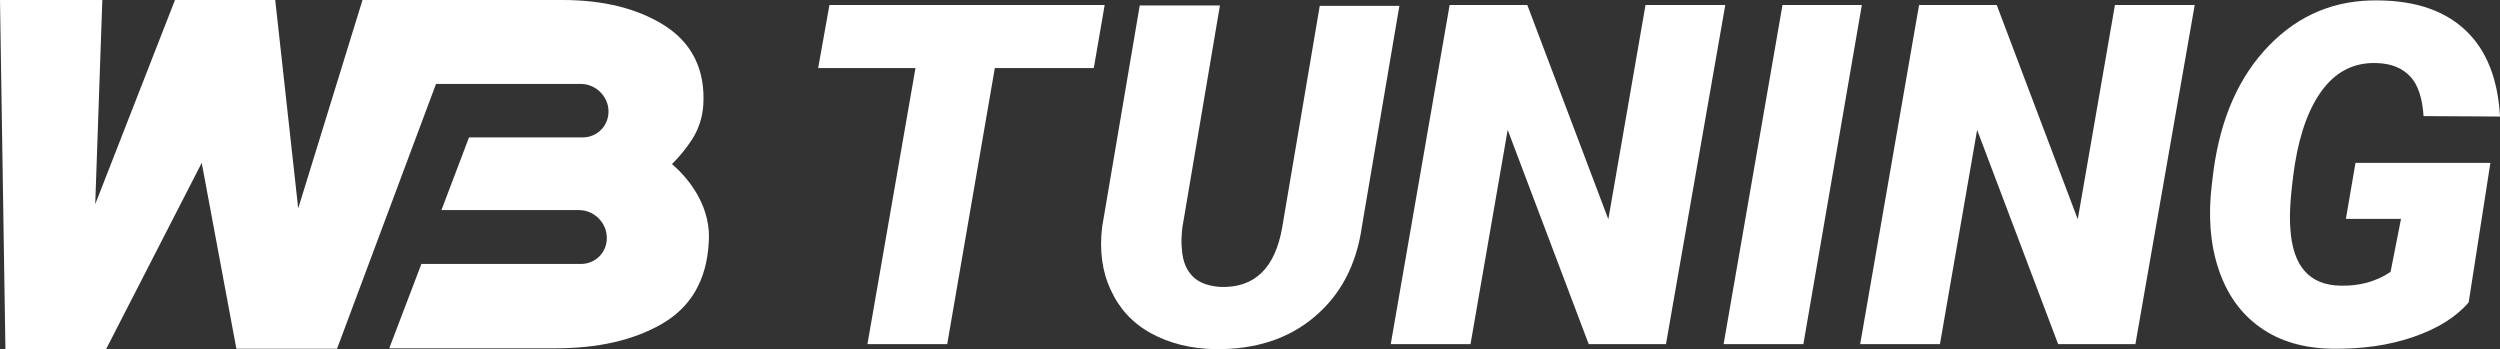
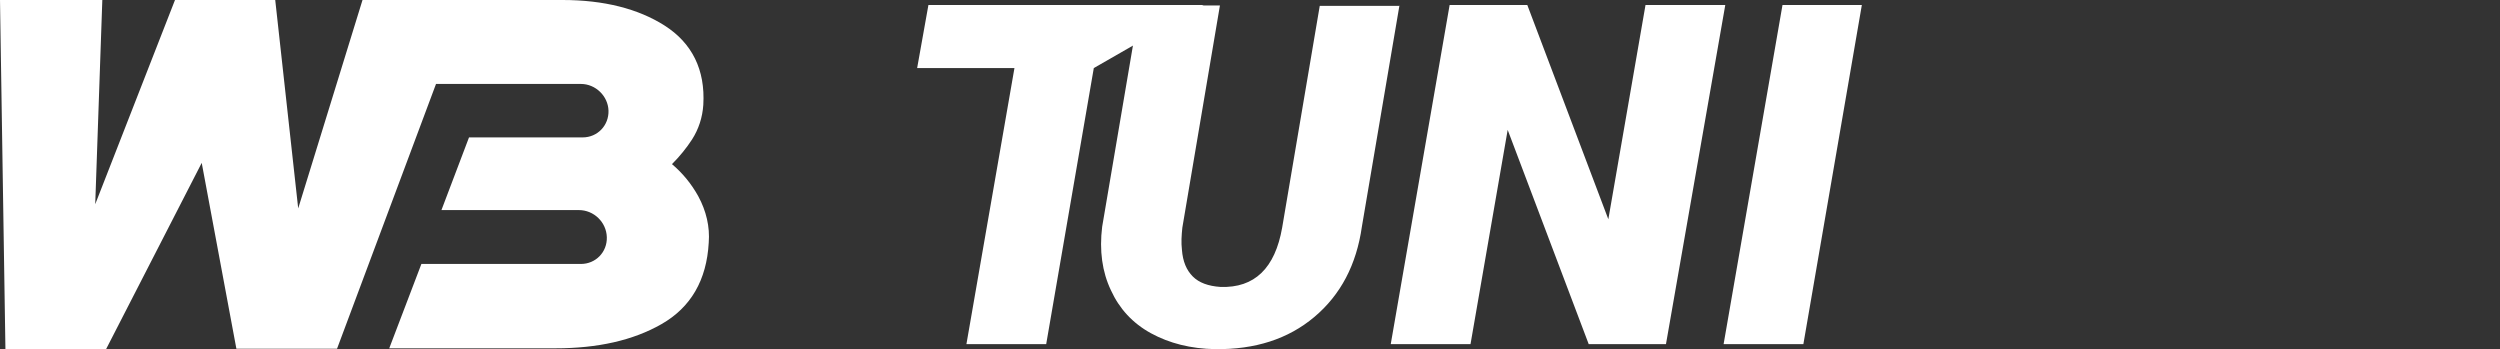
<svg xmlns="http://www.w3.org/2000/svg" version="1.1" id="Ebene_1" x="0px" y="0px" viewBox="0 0 598.6 83.6" style="enable-background:new 0 0 598.6 83.6;" xml:space="preserve">
  <rect x="0" y="0" width="598.6" height="83.6" fill="#333333" stroke="none" />
  <style type="text/css">
	.st0{fill:#FFFFFF;}
</style>
  <path class="st0" d="M167.2,47L167.2,47c-1.6-2.9-3.7-5.5-6.3-7.7c1.9-1.9,3.5-3.9,4.8-5.9c1.6-2.5,2.5-5.3,2.7-8.3  c0.5-8.4-2.7-14.8-9.3-19c-6.3-4-14.5-6.1-24.4-6.1H86.8L71.4,49.9L65.9,0h-24L22.8,48.9L24.5,0H0l1.3,83.6h24.1L48.3,39l8.3,44.5  h24.1l23.7-63.4l34.7,0c3.5,0,6.5,2.9,6.6,6.4c0.1,3.5-2.6,6.4-6.2,6.4h-27.2l-6.6,17.4h32.9c3.6,0,6.6,2.9,6.7,6.5  c0.1,3.6-2.7,6.4-6.2,6.4h-38.2l-7.7,20.2H133c10.1,0,18.6-1.9,25.4-5.8c7-4,10.8-10.5,11.3-19.5C170,54.3,169.1,50.5,167.2,47" />
  <g>
-     <path class="st0" d="M261.9,16.3h-23.7l-11.4,66.1h-19.1l11.5-66.1h-23.3l2.7-15.1h65.9L261.9,16.3z" />
+     <path class="st0" d="M261.9,16.3l-11.4,66.1h-19.1l11.5-66.1h-23.3l2.7-15.1h65.9L261.9,16.3z" />
    <path class="st0" d="M335.1,1.2l-9,53c-1.3,9.2-5.1,16.4-11.4,21.7c-6.3,5.3-14.2,7.8-23.7,7.7c-5.9-0.1-11-1.4-15.4-3.8   c-4.4-2.4-7.6-5.9-9.6-10.3c-2.1-4.4-2.8-9.5-2.1-15.2l9-53h19.2l-9,53.2c-0.2,1.9-0.3,3.6-0.1,5.3c0.2,2.8,1.1,4.9,2.6,6.4   c1.5,1.5,3.7,2.3,6.6,2.5c8.2,0.3,13.1-4.5,14.8-14.2l9-53.1H335.1z" />
    <path class="st0" d="M398.9,82.4h-18.5l-19.4-51.3l-8.9,51.3h-19.1l14.1-81.2h18.6l19.4,51.3L394,1.2h19.1L398.9,82.4z" />
    <path class="st0" d="M431.8,82.4h-19.1l14.1-81.2h19L431.8,82.4z" />
-     <path class="st0" d="M511.3,82.4h-18.5l-19.4-51.3l-8.9,51.3h-19.1l14.1-81.2h18.6l19.4,51.3l8.9-51.3h19.1L511.3,82.4z" />
-     <path class="st0" d="M591.1,72.4c-3.1,3.6-7.5,6.3-13.3,8.3c-5.8,2-12.3,2.9-19.4,2.8c-6.8-0.1-12.6-1.8-17.2-5.1   c-4.7-3.3-8-8-10-14c-2-6-2.5-12.7-1.6-20.2l0.4-3.3c1.7-12.6,6.1-22.6,13.3-30c7.2-7.4,15.9-11,26.3-10.8c9.1,0.1,16,2.6,20.9,7.3   c4.9,4.7,7.6,11.5,8.1,20.5l-18.3-0.1c-0.3-4.3-1.3-7.5-3.2-9.5c-1.9-2-4.5-3.1-8-3.2c-5.1-0.2-9.4,1.8-12.7,6   c-3.3,4.2-5.6,10.2-6.9,18.1c-1,6.7-1.4,11.9-1.1,15.6c0.6,9,4.6,13.5,12.1,13.6c4.5,0.1,8.5-1,11.9-3.3l2.5-12.7h-13.2l2.3-13.4   h32.3L591.1,72.4z" />
  </g>
</svg>